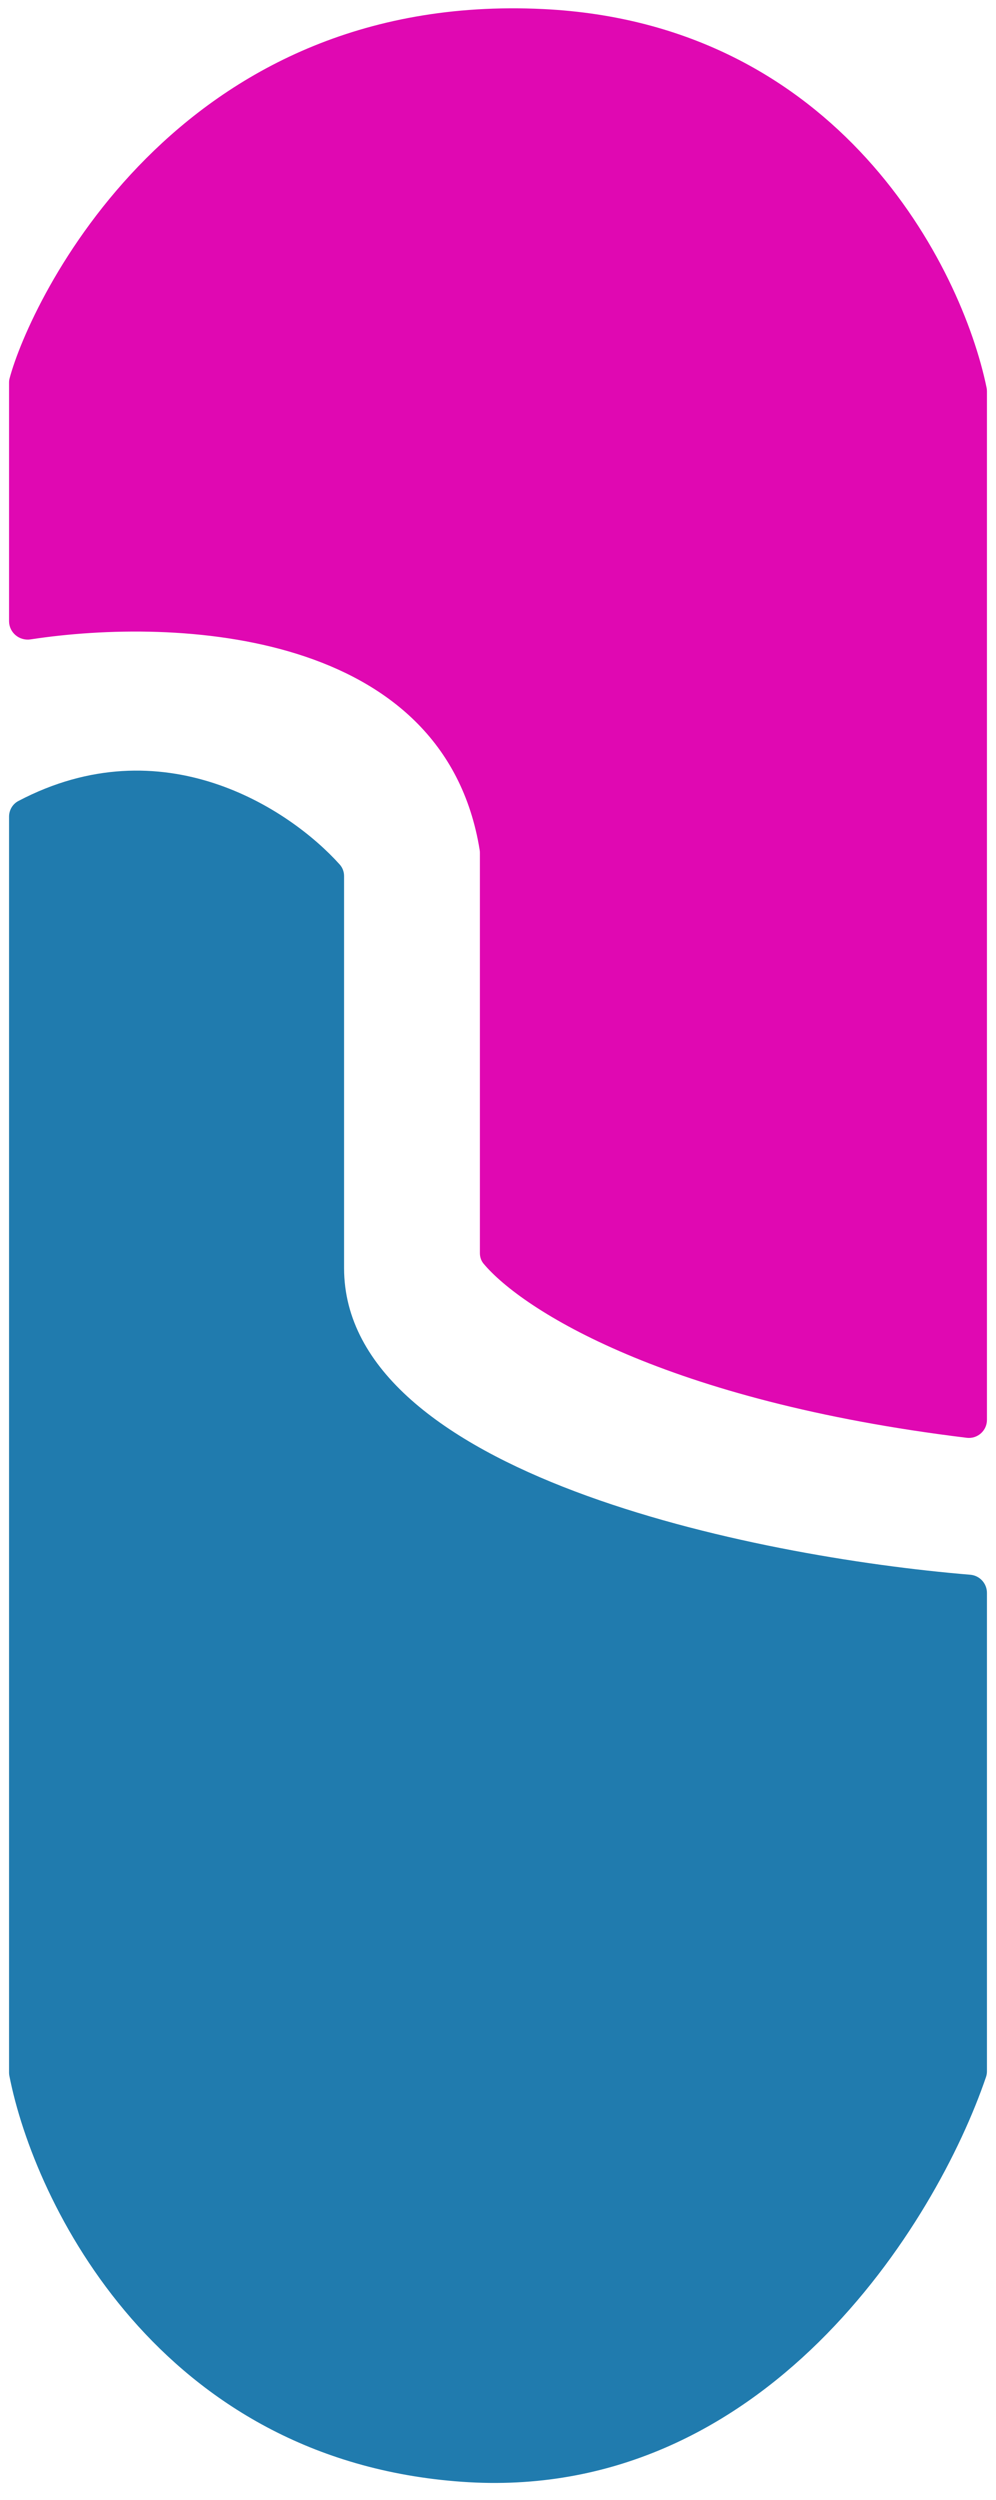
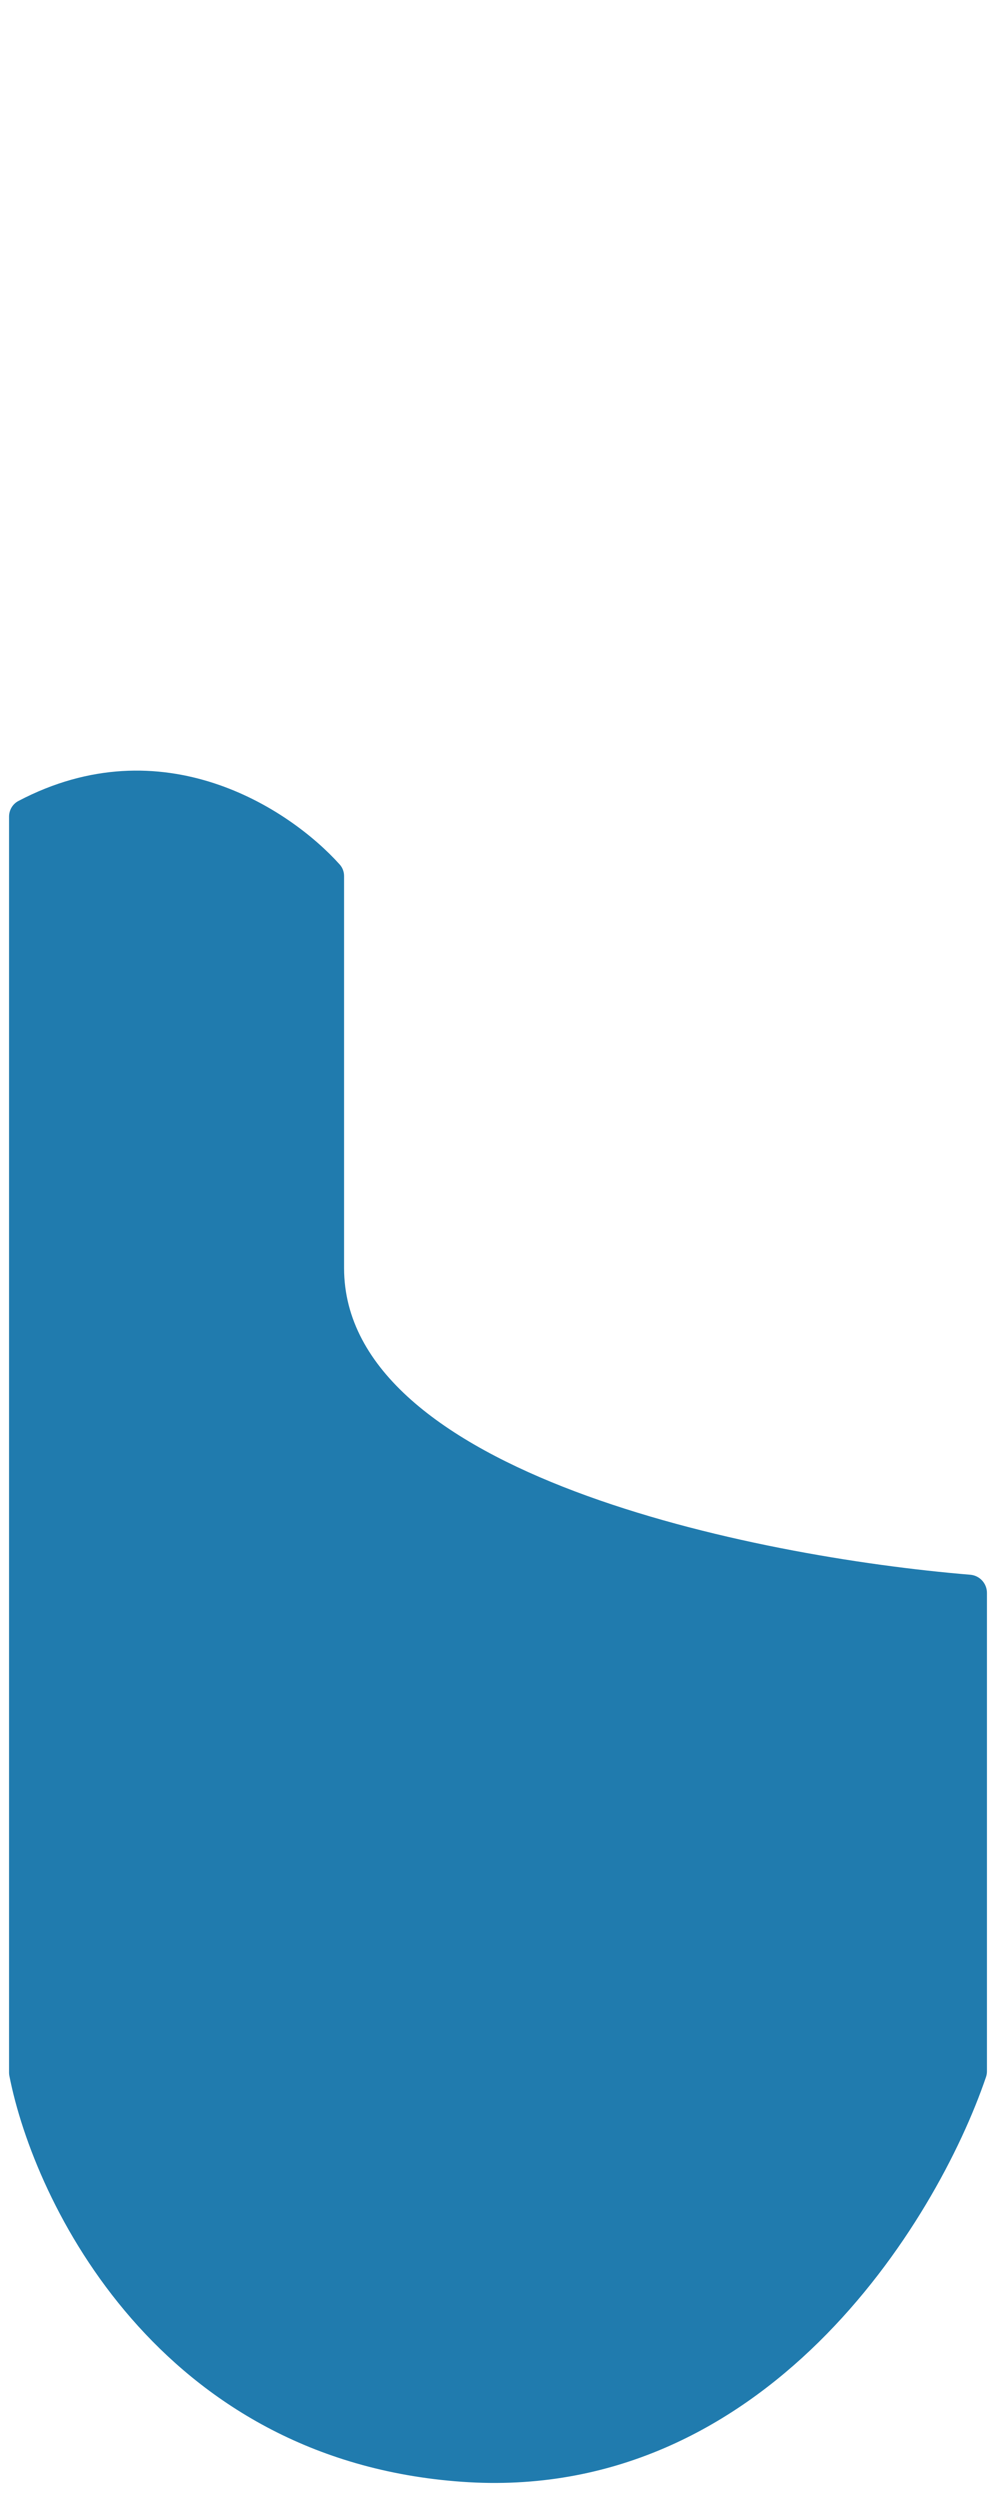
<svg xmlns="http://www.w3.org/2000/svg" width="55" height="138" viewBox="0 0 55 138" fill="none">
  <path d="M0.5 114.406V45.08C0.5 44.721 0.694 44.386 1.012 44.219C8.963 40.033 15.97 44.616 18.761 47.725C18.919 47.901 19 48.126 19 48.361V70C19 81.305 41.479 85.93 53.576 86.929C54.099 86.972 54.5 87.407 54.5 87.932V114.338C54.5 114.445 54.484 114.548 54.45 114.65C51.715 122.694 42.196 138.193 25.5 137C8.772 135.805 1.892 121.622 0.517 114.59C0.505 114.528 0.5 114.468 0.5 114.406Z" fill="#207BAE" />
-   <path d="M26.488 46.922C24.533 34.813 9.84 34.051 1.687 35.296C1.067 35.391 0.5 34.918 0.5 34.29V21.123C0.5 21.041 0.508 20.968 0.529 20.889C1.644 16.688 9.684 -0.491 30 0.5C46.323 1.296 53.103 14.707 54.481 21.406C54.494 21.47 54.5 21.533 54.5 21.599V78.383C54.5 78.979 53.976 79.442 53.384 79.37C36.741 77.342 28.835 72.302 26.702 69.757C26.565 69.594 26.5 69.385 26.5 69.173V47.078C26.5 47.026 26.496 46.973 26.488 46.922Z" fill="#E008B2" />
</svg>